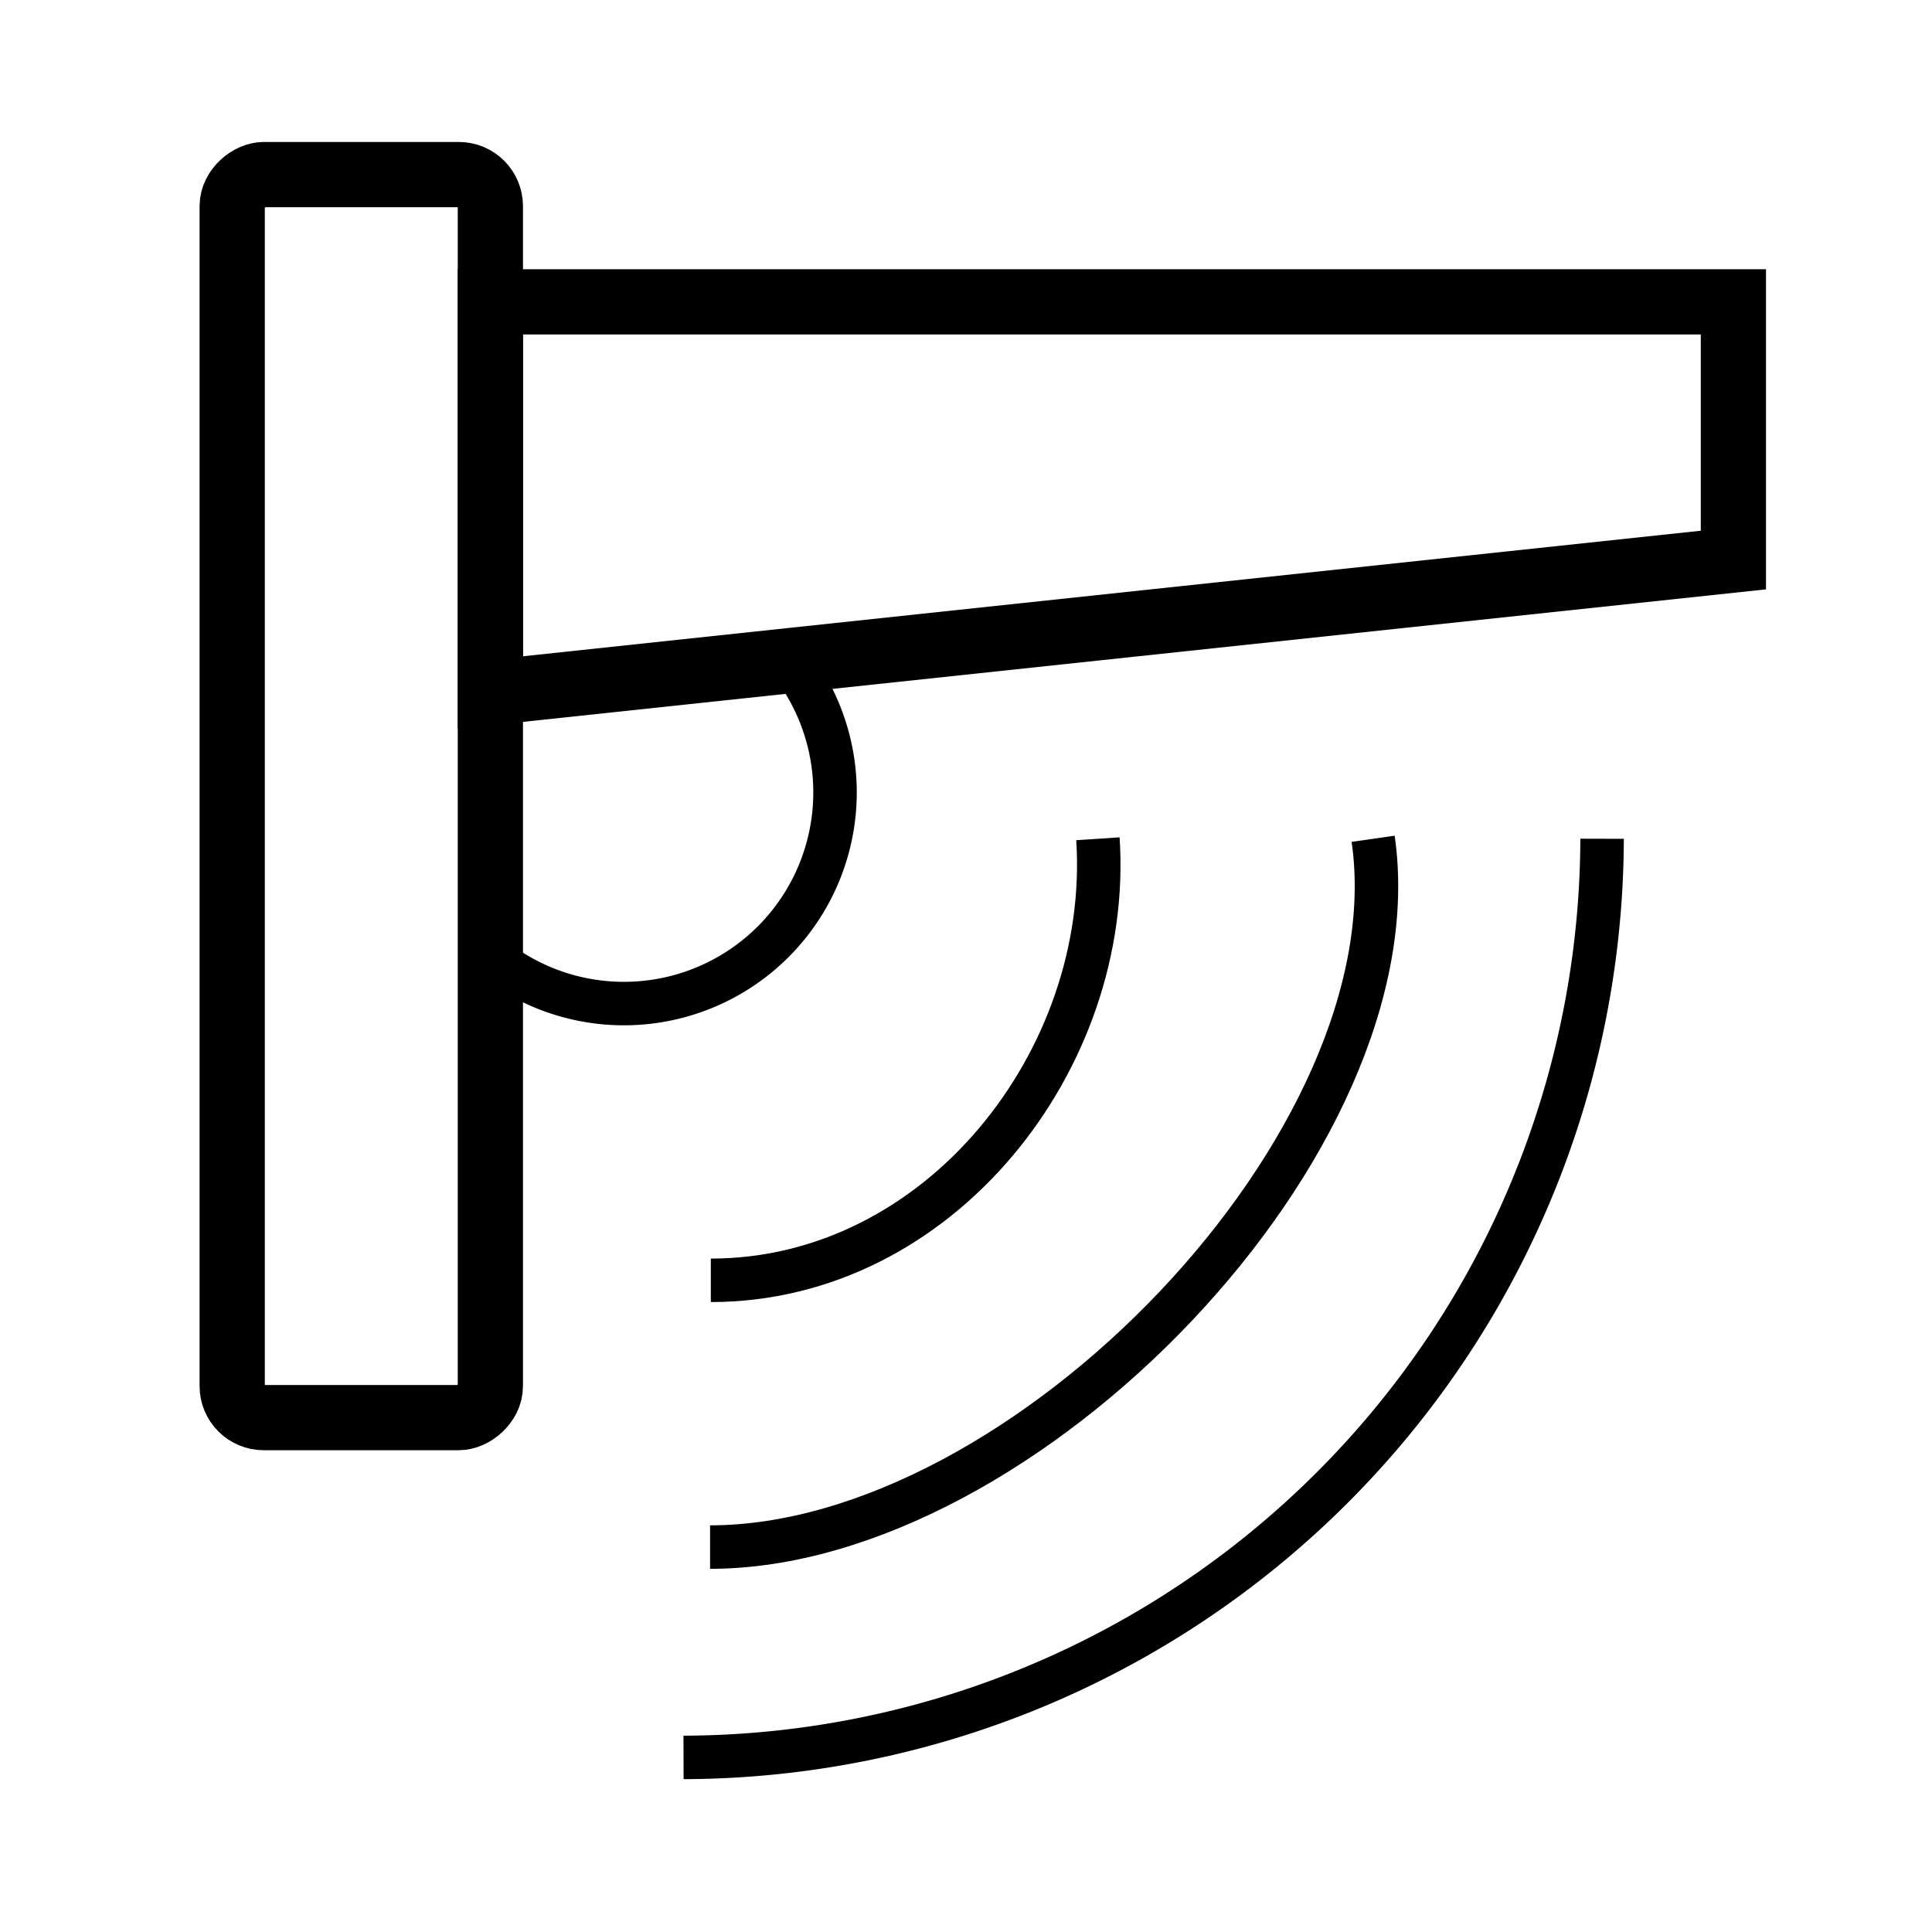
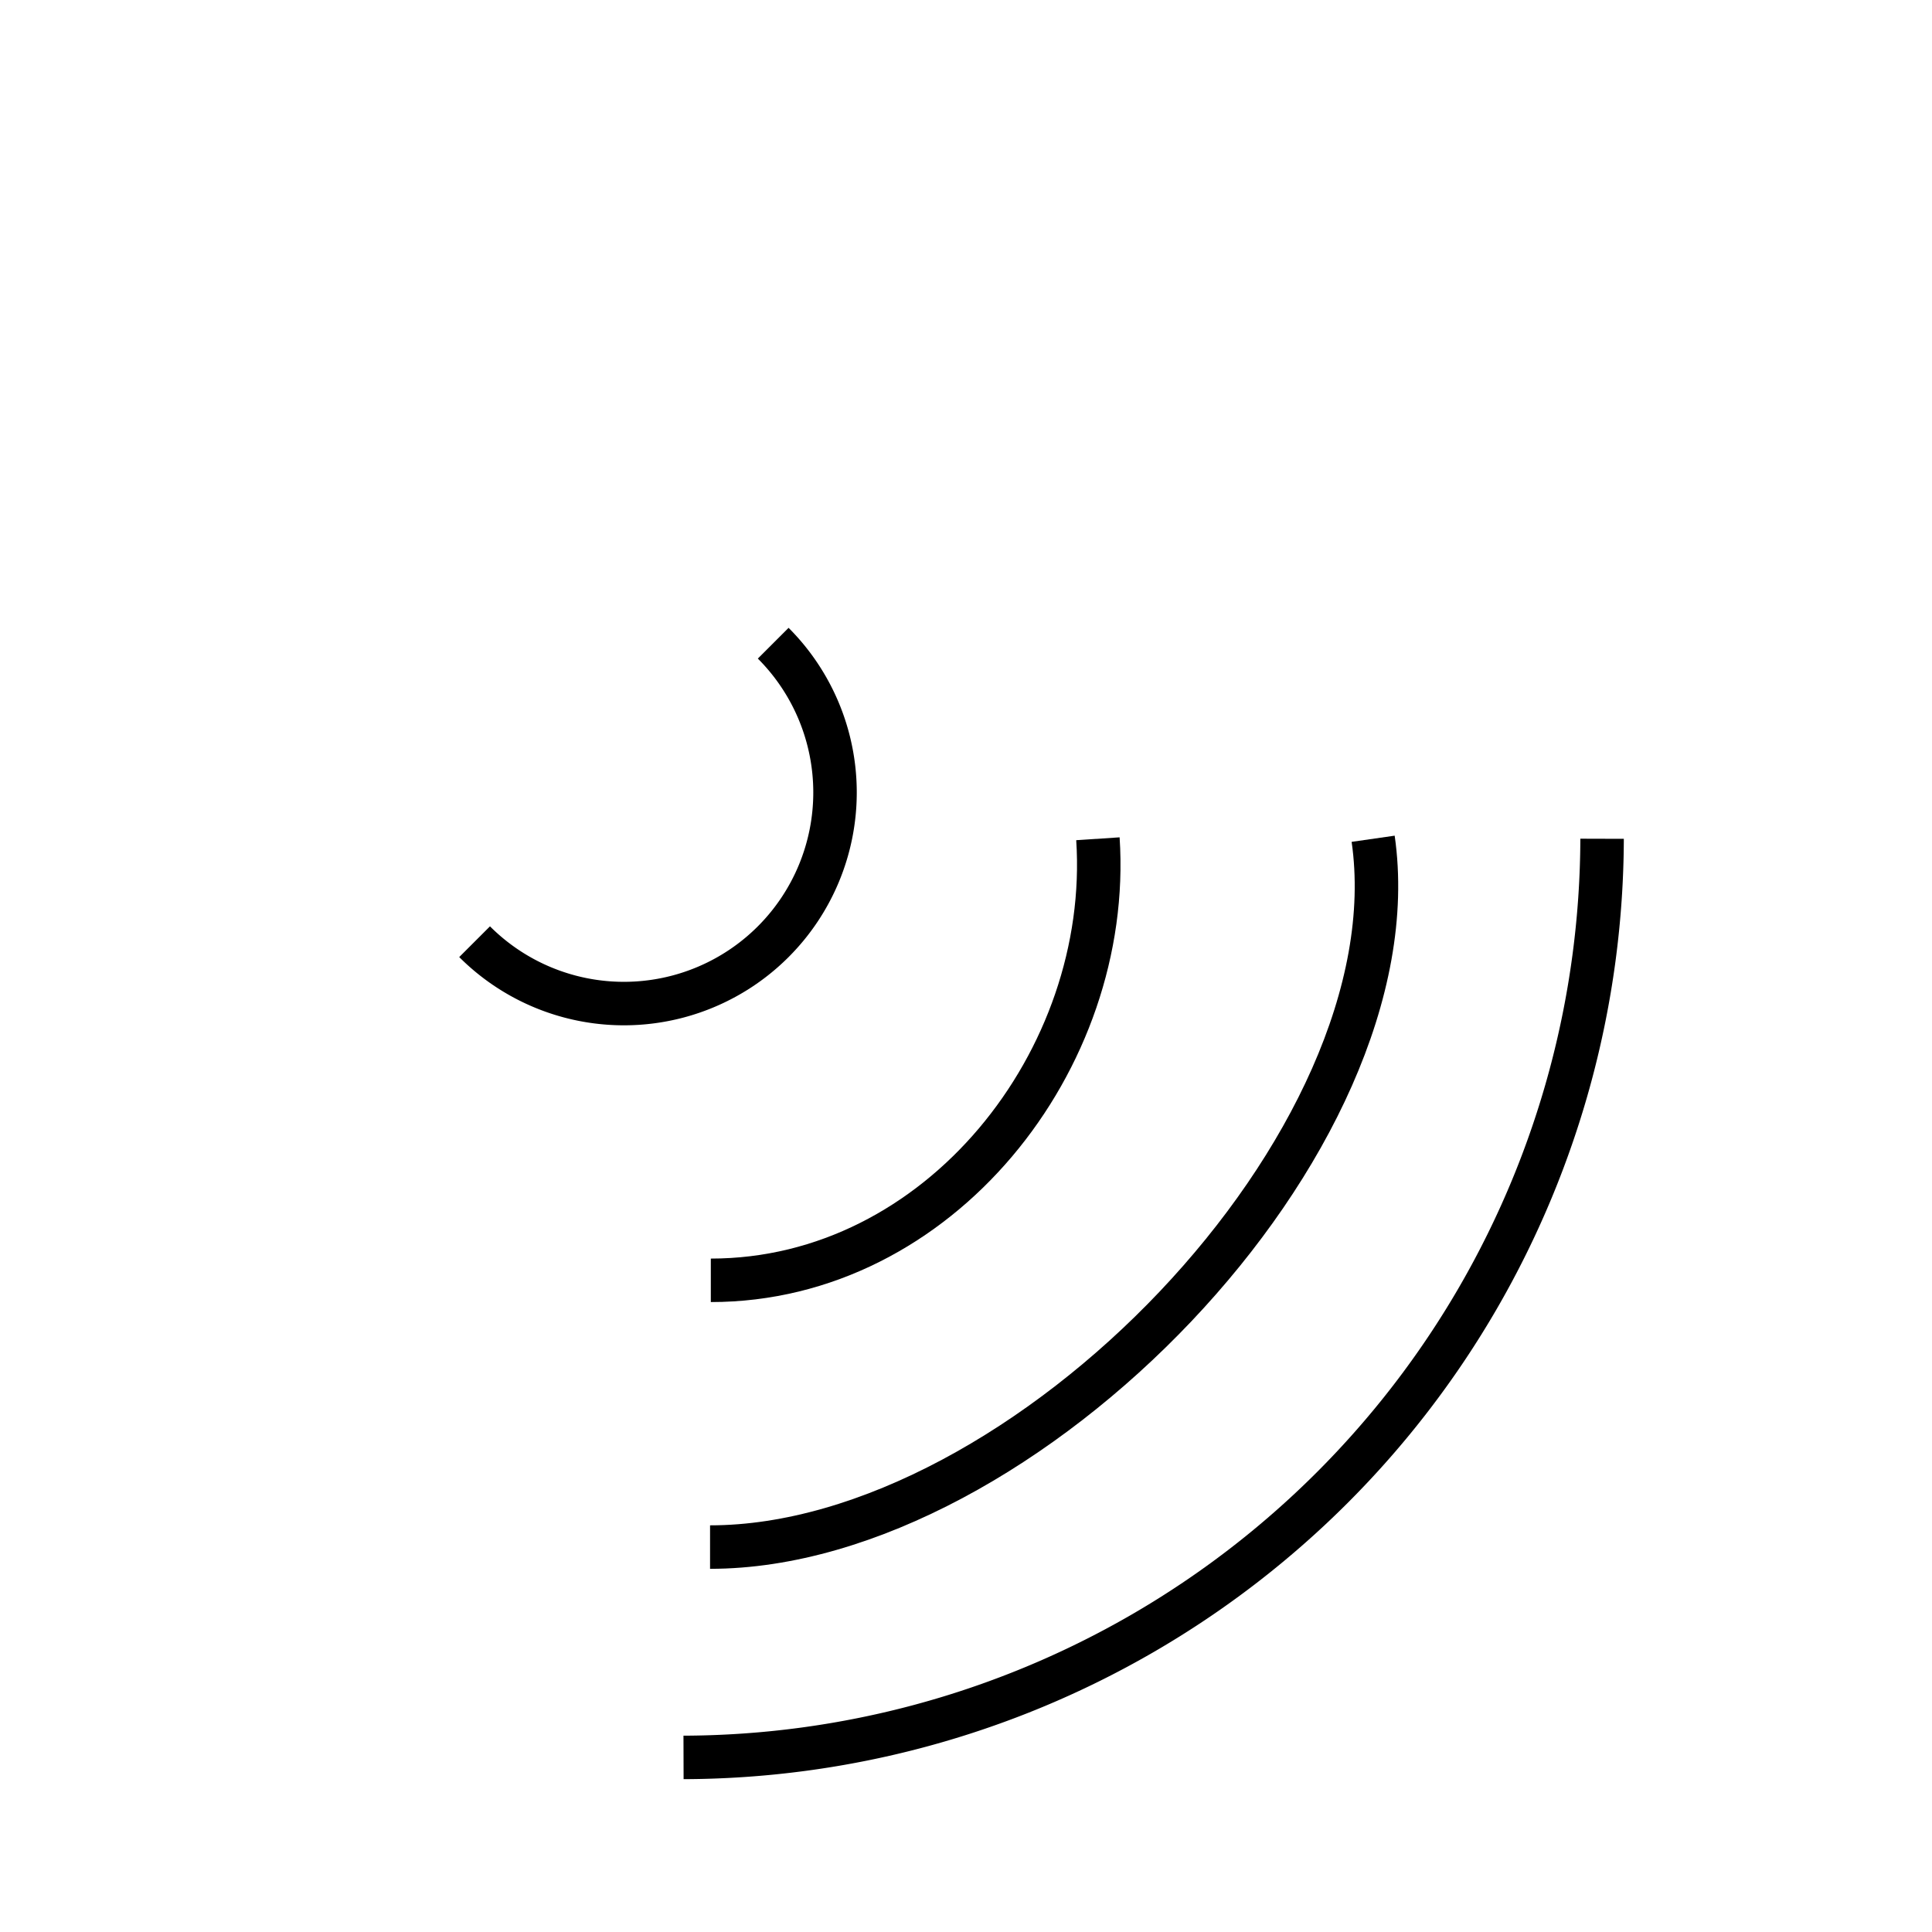
<svg xmlns="http://www.w3.org/2000/svg" viewBox="0 0 177.73 177.73">
  <defs>
    <style> .cls-1, .cls-2, .cls-3 { fill: none; stroke: #000; stroke-miterlimit: 10; } .cls-1 { stroke-dasharray: 6; opacity: 0; } .cls-2 { stroke-width: 6px; } .cls-3 { stroke-width: 4px; } </style>
  </defs>
  <title>Asset 3</title>
  <g id="Layer_2" data-name="Layer 2">
    <g id="Layer_1-2" data-name="Layer 1">
      <g>
        <rect class="cls-1" x="0.5" y="0.5" width="176.73" height="176.73" />
        <g>
-           <rect class="cls-2" x="-23.93" y="61.36" width="114.35" height="23.75" rx="2.9" transform="translate(106.47 39.99) rotate(90)" />
-           <polygon class="cls-2" points="45.11 27.77 159.46 27.77 159.46 51.52 45.11 63.71 45.11 27.77" />
          <path class="cls-3" d="M71.13,59.17h0a19.42,19.42,0,0,1,0,27.46h0a19.42,19.42,0,0,1-27.47,0h0" />
        </g>
        <g>
          <path class="cls-3" d="M126.32,77.16c4,27.83-32.13,65.16-61,65.16" />
          <path class="cls-3" d="M147.38,77.16h0a84.75,84.75,0,0,1-84.5,84.51h0" />
          <path class="cls-3" d="M101,77.16c1.34,20.31-14.58,40.62-35.61,40.62" />
        </g>
      </g>
    </g>
  </g>
</svg>